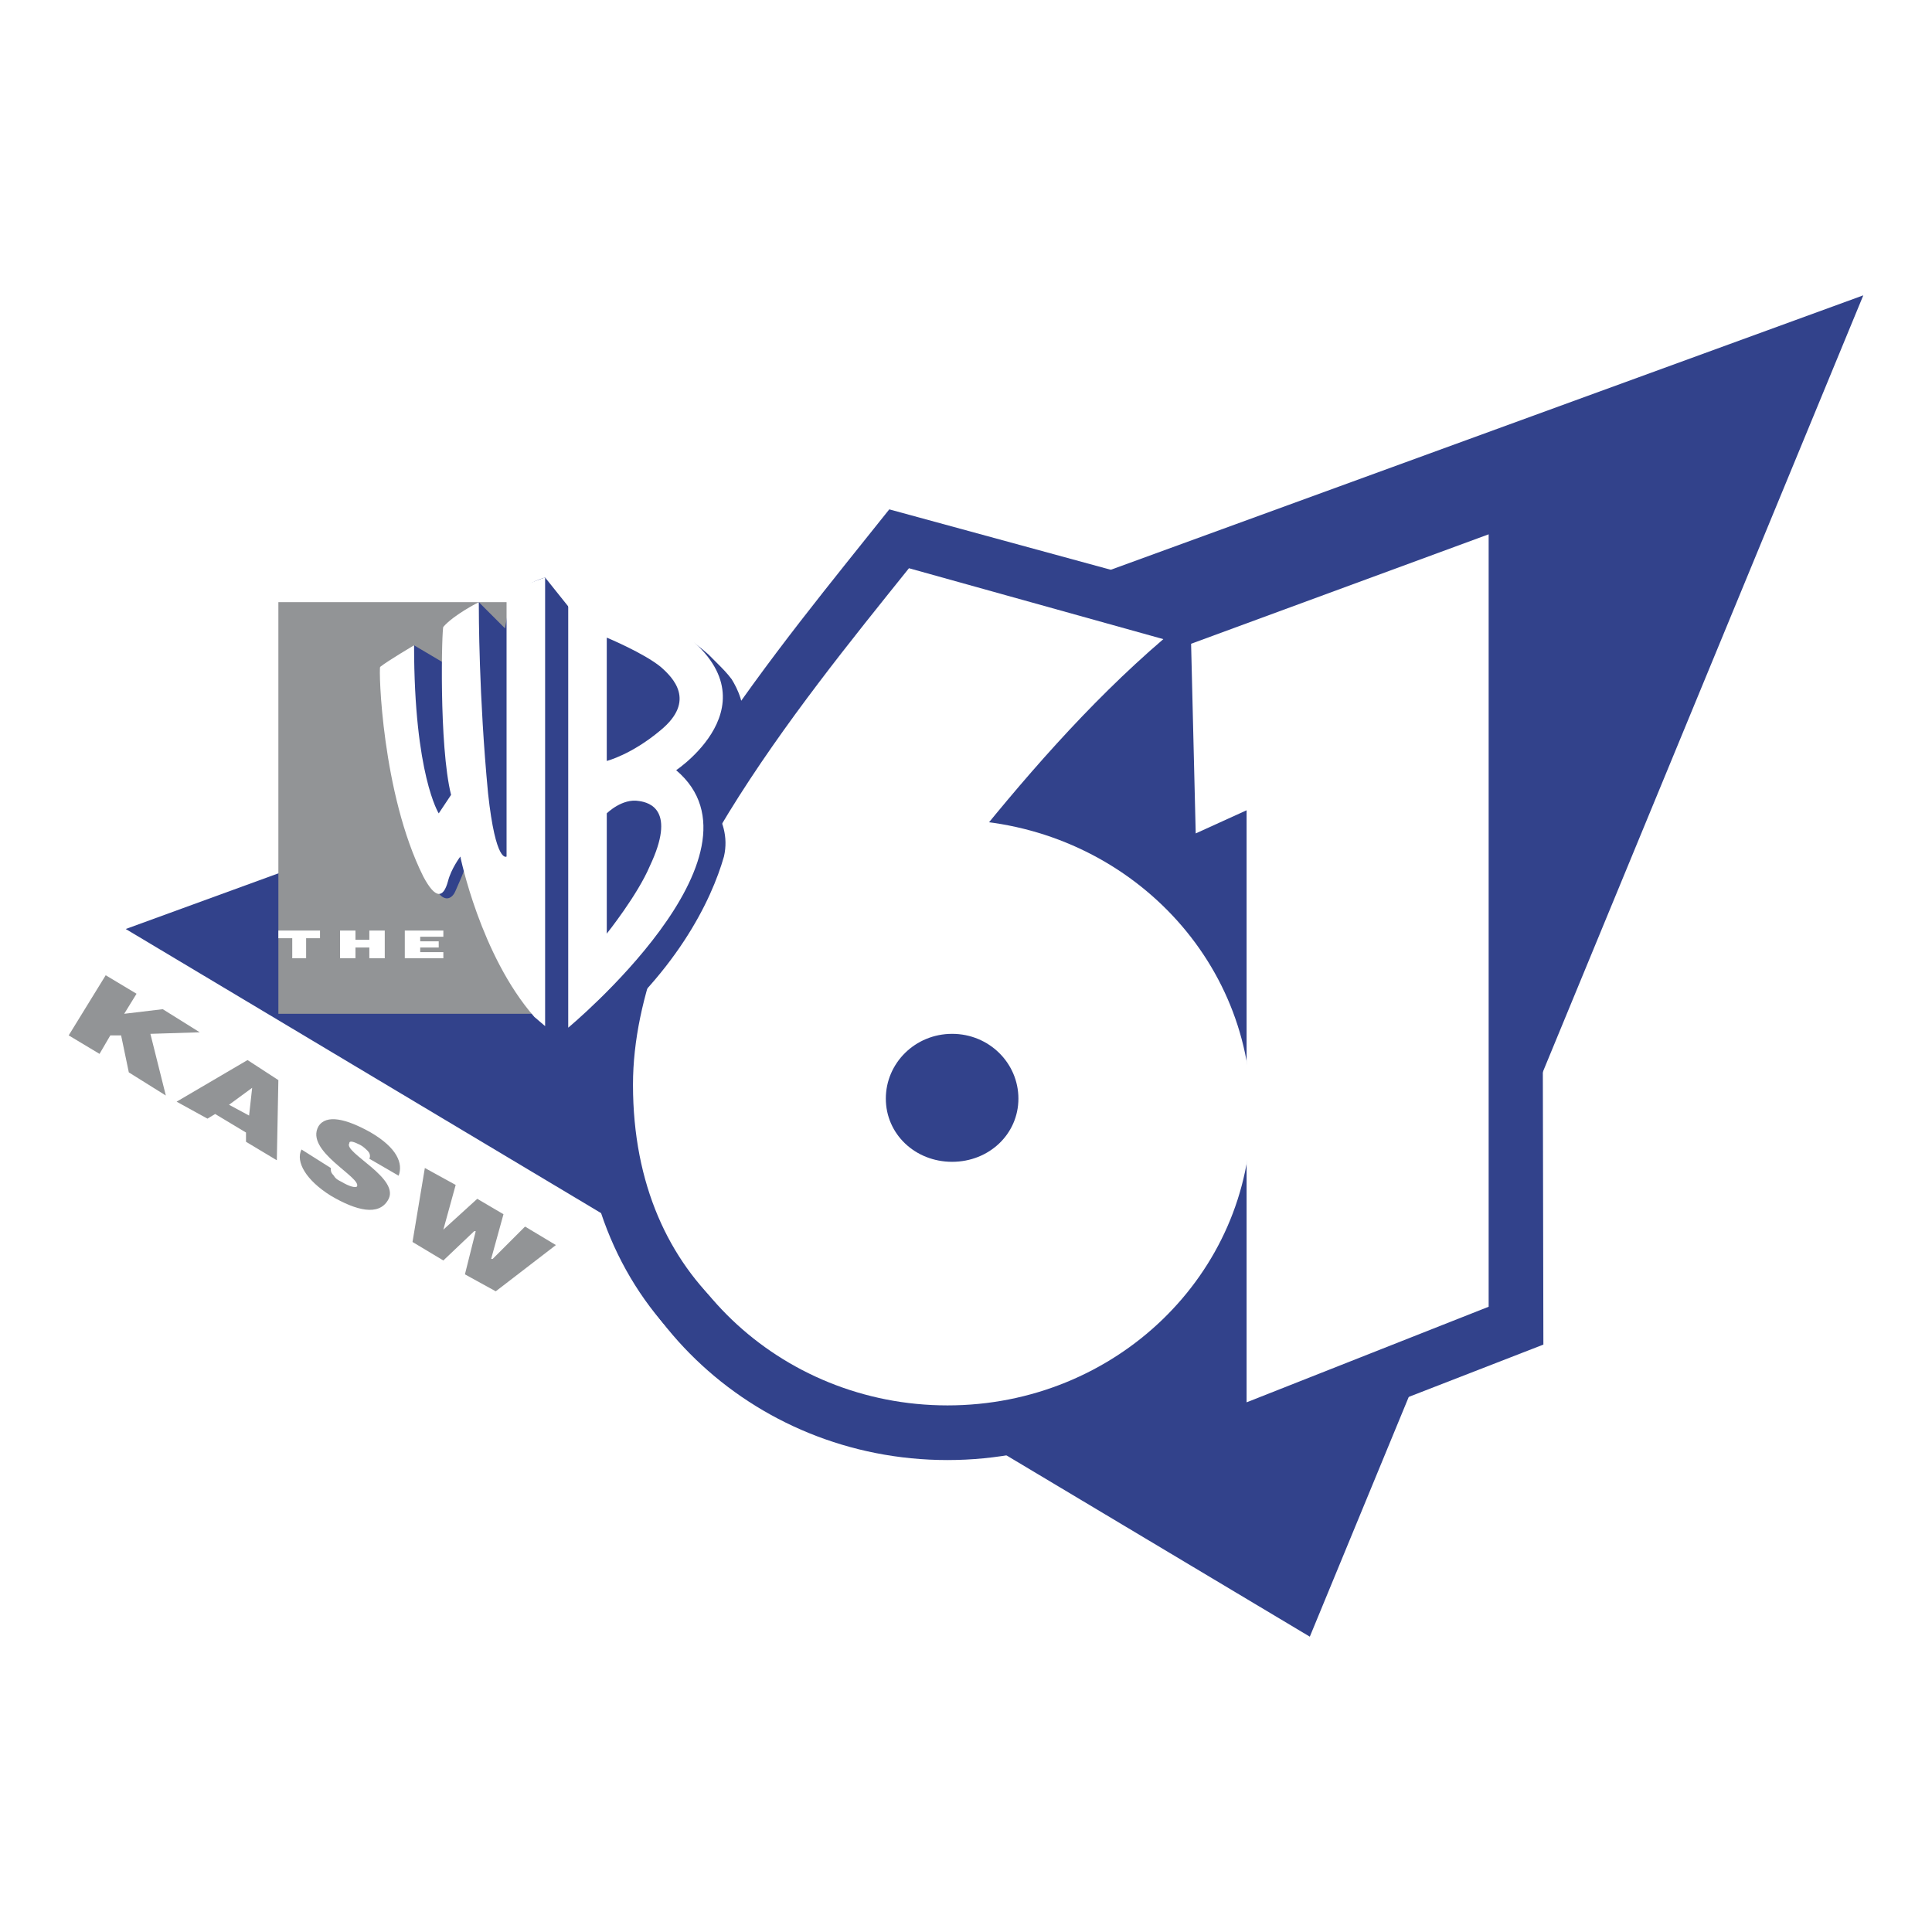
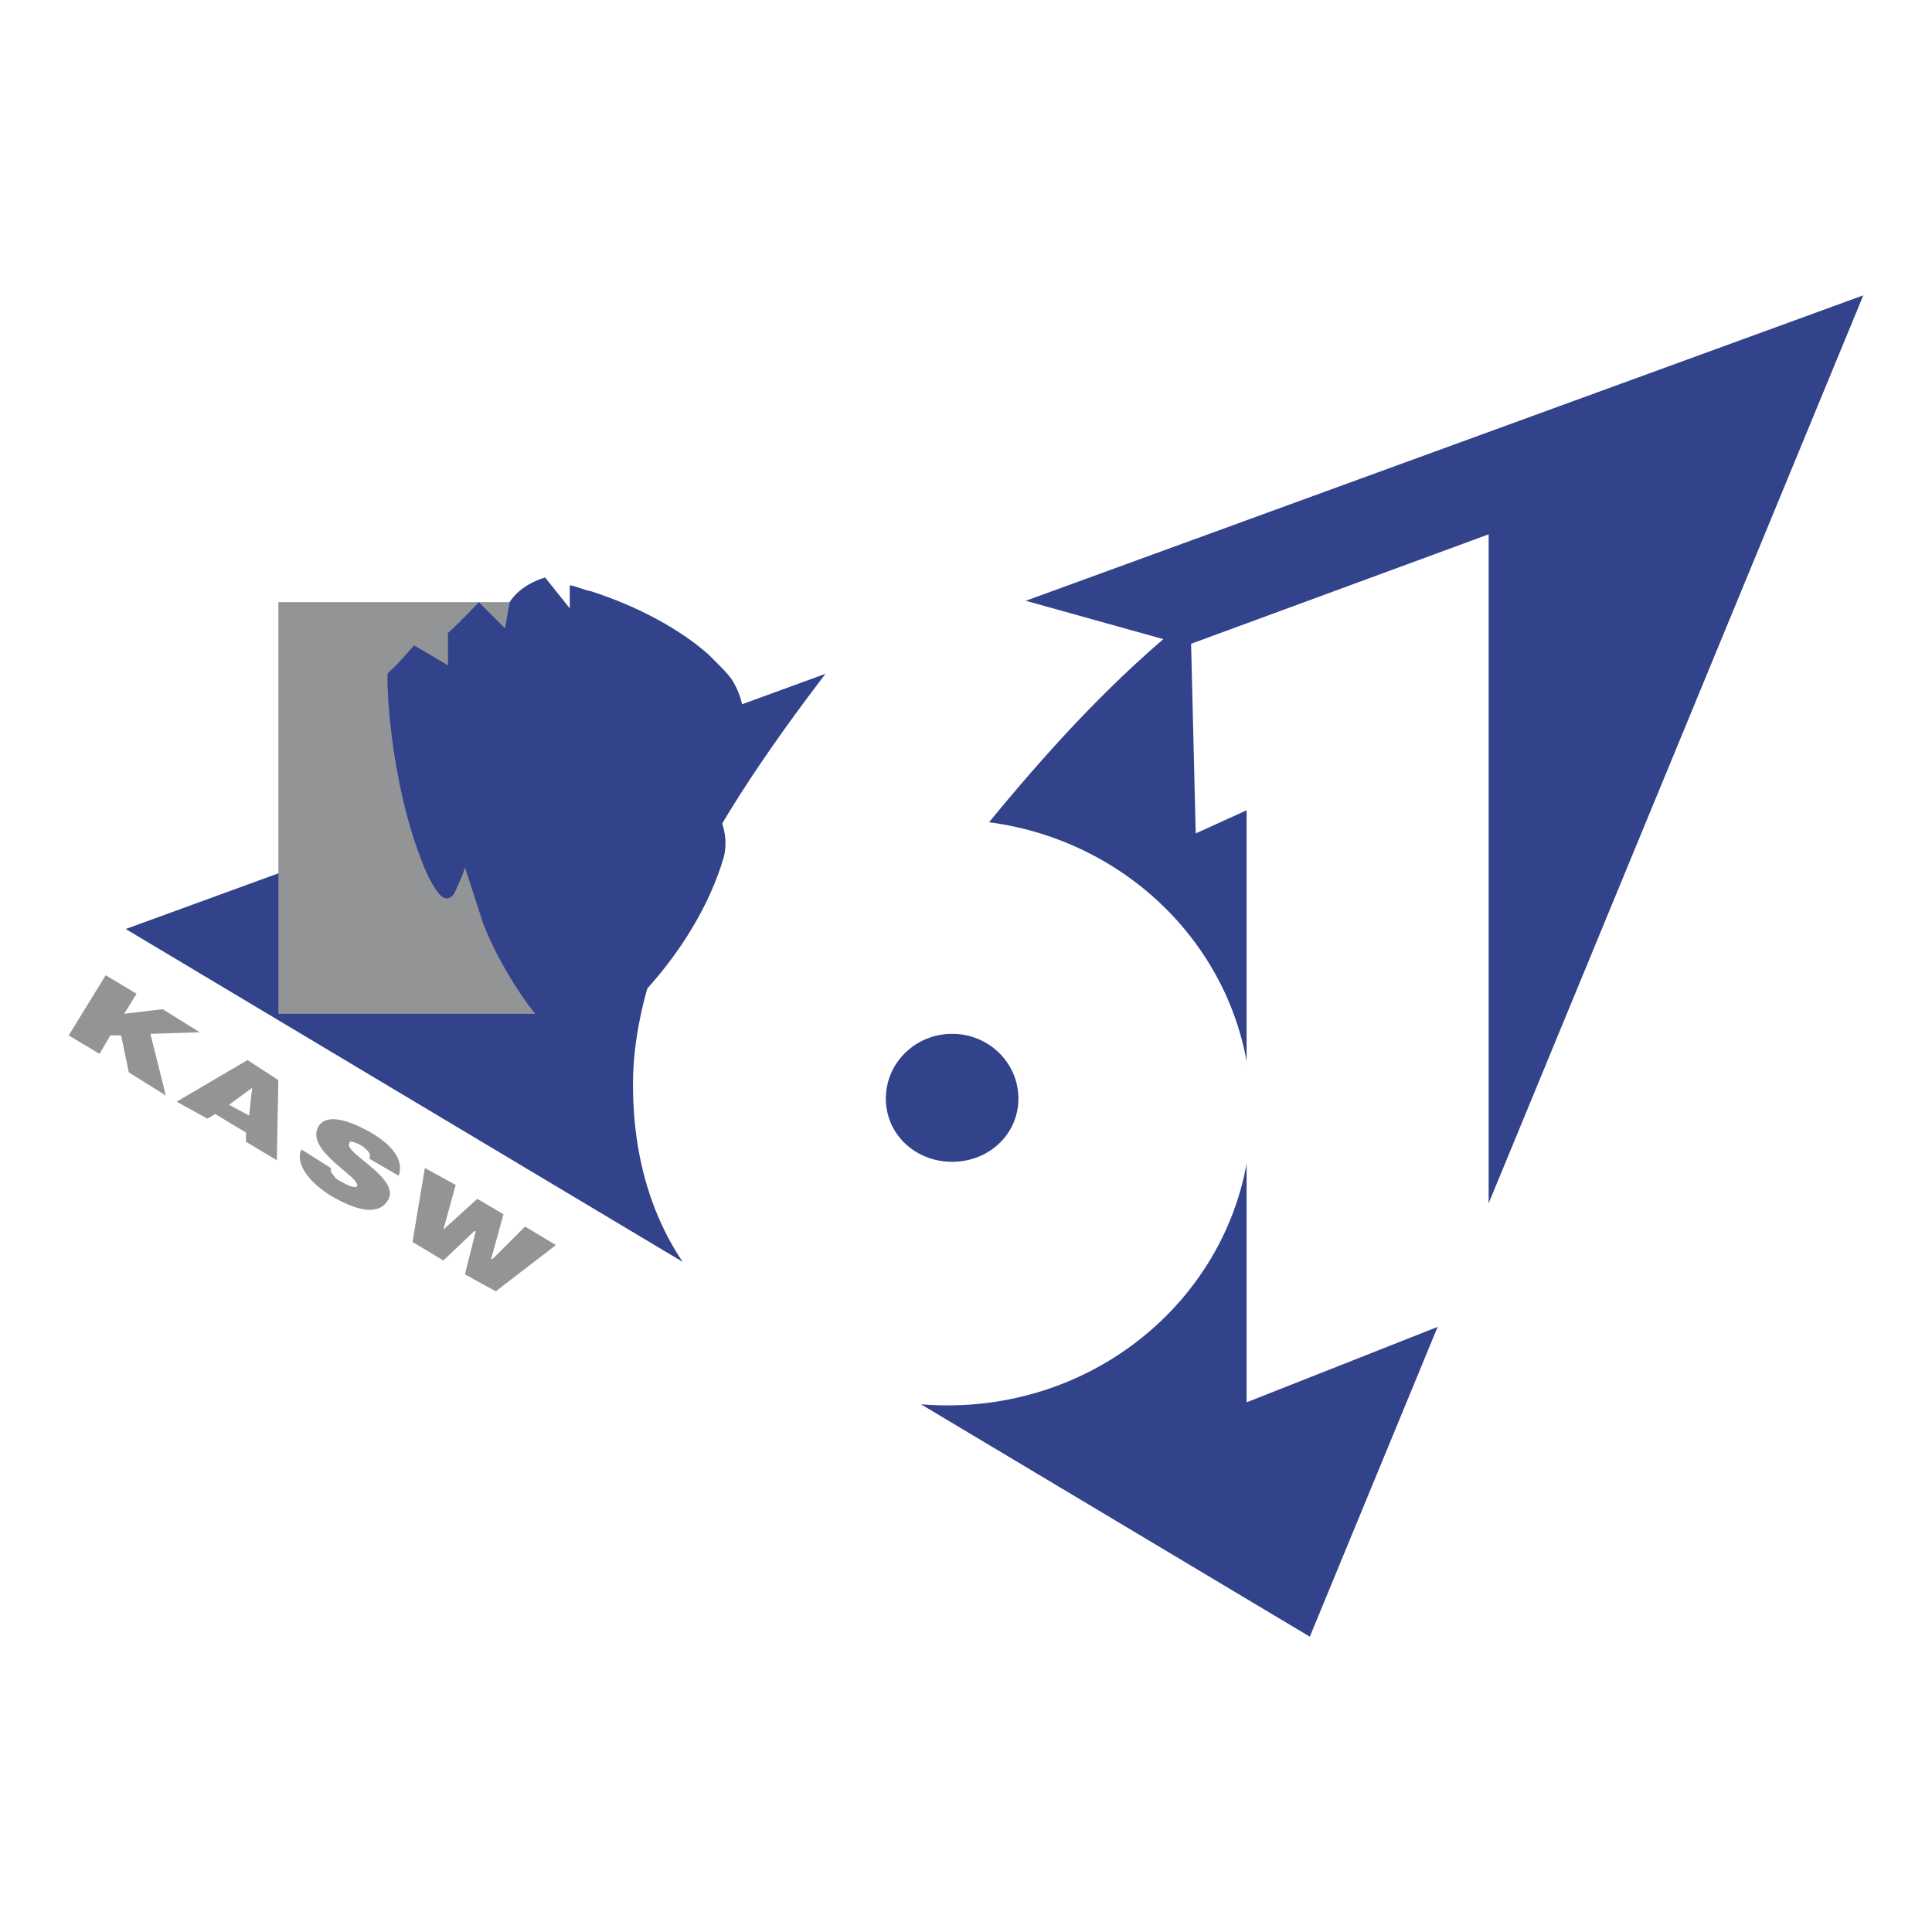
<svg xmlns="http://www.w3.org/2000/svg" width="2500" height="2500" viewBox="0 0 192.756 192.756">
  <g fill-rule="evenodd" clip-rule="evenodd">
    <path fill="#fff" d="M0 0h192.756v192.756H0V0z" />
    <path fill="#929496" d="M10.546 97.301l3.077 1.845-1.231 2 3.845-.46 3.692 2.306-4.923.154 1.539 6.153-3.692-2.307-.77-3.691h-1.076l-1.077 1.845-3.076-1.845 3.692-6zM24.851 111.299l-2-1.076 2.307-1.693-.307 2.769zm-4.153.308l.769-.463 3.076 1.848v.922l3.076 1.846.154-7.998-3.077-2-7.075 4.152 3.077 1.693zM36.849 115.605c.154-.307 0-.615-.154-.77-.154-.152-.461-.461-.769-.613-.615-.309-1.077-.463-1.077-.154-.615.922 5.23 3.537 3.845 5.691-.923 1.537-3.076 1.076-5.691-.463-2.461-1.537-3.538-3.383-2.922-4.613l2.922 1.846c0 .307 0 .461.308.77.154.307.461.461.769.615.769.461 1.384.615 1.538.461.461-.924-5.229-3.539-3.845-6 .769-1.23 2.769-.768 5.229.617 2.615 1.537 3.23 3.074 2.769 4.307l-2.922-1.694zM49.001 125.604h.154l3.23-3.229 3.076 1.846-5.999 4.613-3.076-1.691 1.077-4.307h-.154l-3.076 2.922-3.077-1.846 1.231-7.383 3.076 1.692-1.23 4.461 3.384-3.077 2.615 1.538-1.231 4.461z" />
    <path fill="#32428b" d="M12.545 92.687l173.357-63.221-55.222 133.825L12.545 92.687z" />
-     <path fill="#32428b" stroke="#32428b" stroke-width="10.596" stroke-miterlimit="2.613" d="M148.523 53.309l.155 77.218-24.151 9.383V80.996l-5.23 2.307-.461-18.92 29.687-11.074z" />
-     <path d="M93.609 103.146c4 0 6.613 2 6.613 6.307s-2.613 6.461-6.613 6.461-6.461-2.154-6.461-6.461 2.462-6.307 6.461-6.307zm-2.922-46.3c-11.075 13.844-27.38 33.841-27.38 51.531 0 19.842 14.306 29.994 29.534 29.994 23.841 0 31.226-13.229 31.226-27.842 0-17.997-14.307-25.38-22.92-25.38-2 0-3.537.308-5.23.462 6-7.538 12.767-15.229 20.15-21.843l-25.38-6.922z" fill="#32428b" stroke="#32428b" stroke-width="10.596" stroke-miterlimit="2.613" />
-     <path d="M124.836 111.145c0 16.152-13.537 29.227-30.304 29.227s-30.303-13.074-30.303-29.227c0-16.151 13.536-29.225 30.303-29.225s30.304 13.074 30.304 29.225z" fill="#32428b" stroke="#32428b" stroke-width="10.596" stroke-miterlimit="2.613" />
-     <path d="M101.607 109.607c0 3.537-2.922 6.459-6.614 6.459-3.538 0-6.46-2.922-6.46-6.459 0-3.385 2.923-6.307 6.46-6.307 3.693.001 6.614 2.923 6.614 6.307z" fill="#32428b" stroke="#32428b" stroke-width="10.596" stroke-miterlimit="2.613" />
    <path fill="#fff" d="M148.523 53.309v77.064l-24.15 9.537V80.842l-5.076 2.308-.461-18.921 29.687-10.92z" />
    <path d="M93.609 102.992c4 0 6.461 2.154 6.461 6.461s-2.461 6.307-6.461 6.307-6.461-2-6.461-6.307 2.462-6.461 6.461-6.461zm-2.922-46.3c-11.229 13.998-27.534 33.841-27.534 51.53 0 19.996 14.459 29.994 29.534 29.994 23.995 0 31.38-13.074 31.38-27.842 0-17.997-14.459-25.226-22.92-25.226-2 0-3.537.154-5.23.308 6-7.537 12.613-15.228 20.15-21.689l-25.38-7.075z" fill="#fff" />
    <path d="M124.836 110.99c0 16.152-13.537 29.227-30.304 29.227s-30.457-13.074-30.457-29.227c0-16.15 13.69-29.225 30.457-29.225s30.304 13.075 30.304 29.225z" fill="#fff" />
    <path d="M101.607 109.607c0 3.537-2.922 6.307-6.614 6.307-3.691 0-6.614-2.77-6.614-6.307 0-3.539 2.923-6.461 6.614-6.461 3.693 0 6.614 2.922 6.614 6.461z" fill="#32428b" />
    <path fill="#929496" d="M54.231 101.146H27.774V60.077h26.457v41.069z" />
    <path d="M47.771 60.077s-1.538 1.692-3.076 3.076v3.23l-3.384-2s-1.538 1.846-2.615 2.769c-.153 0 0 10.614 3.692 19.535.461 1.077 1.077 2.154 1.538 2.615.616.615 1.231.308 1.539-.461.461-1.077.769-1.692.923-2.308 0 0 1.692 5.23 1.846 5.691 2 5.076 5.538 9.691 6.46 10.306.769.615 2.461 1.691 2.461 1.691l-.616-1.691 1.846 1.846c9.075-7.076 12.613-14.613 13.844-18.92.923-4-2.615-6.768-2.615-6.768 6.307-4.769 4.615-8.922 3.384-10.921-.461-.616-.923-1.078-1.538-1.692l-.769-.77C67.921 62.845 63.768 60.538 59 59c-.77-.153-1.384-.461-2.154-.615v2.308l-2.46-3.076c-2.615.769-3.538 2.461-3.538 2.461l-.461 2.615-2.616-2.616z" fill="#32428b" />
-     <path d="M47.771 60.077c0 1.076 0 9.383.923 19.074.769 7.076 1.846 6.307 1.846 6.307v-26.15s1.538-.923 3.846-1.692v44.761l-1.077-.922c-5.384-6.154-7.383-15.998-7.383-15.998s-.923 1.23-1.23 2.461c-.461 1.692-1.231 1.846-2.461-.461-4.153-8.306-4.461-20.766-4.307-20.92.769-.615 3.384-2.153 3.384-2.153 0 12.921 2.461 16.767 2.461 16.767l1.23-1.846c-1.23-4.921-.923-16.766-.769-16.766 1.076-1.232 3.537-2.462 3.537-2.462zM56.692 102.531V57.769s4.308.923 9.845 4.307c11.998 7.383.923 14.767.923 14.767 9.998 8.46-10.768 25.688-10.768 25.688zm9.229-29.687c3.538-2.923 1.23-5.23 0-6.307-1.692-1.384-5.384-2.922-5.384-2.922V75.92c.001-.001 2.462-.615 5.384-3.076zM64.845 86.38c2.615-5.538 0-6.307-1.077-6.46-1.692-.308-3.23 1.23-3.23 1.23v11.998s3.076-3.846 4.307-6.768zM27.774 92.84h4.153v.769h-1.385v2h-1.384v-2h-1.384v-.769zM33.926 95.609V92.84h1.539v.923h1.384v-.923h1.538v2.769h-1.538v-1.077h-1.384v1.077h-1.539zM40.387 95.609V92.84h3.846v.616h-2.308v.461h1.846v.615h-1.846v.462h2.308v.615h-3.846z" fill="#fff" />
  </g>
</svg>